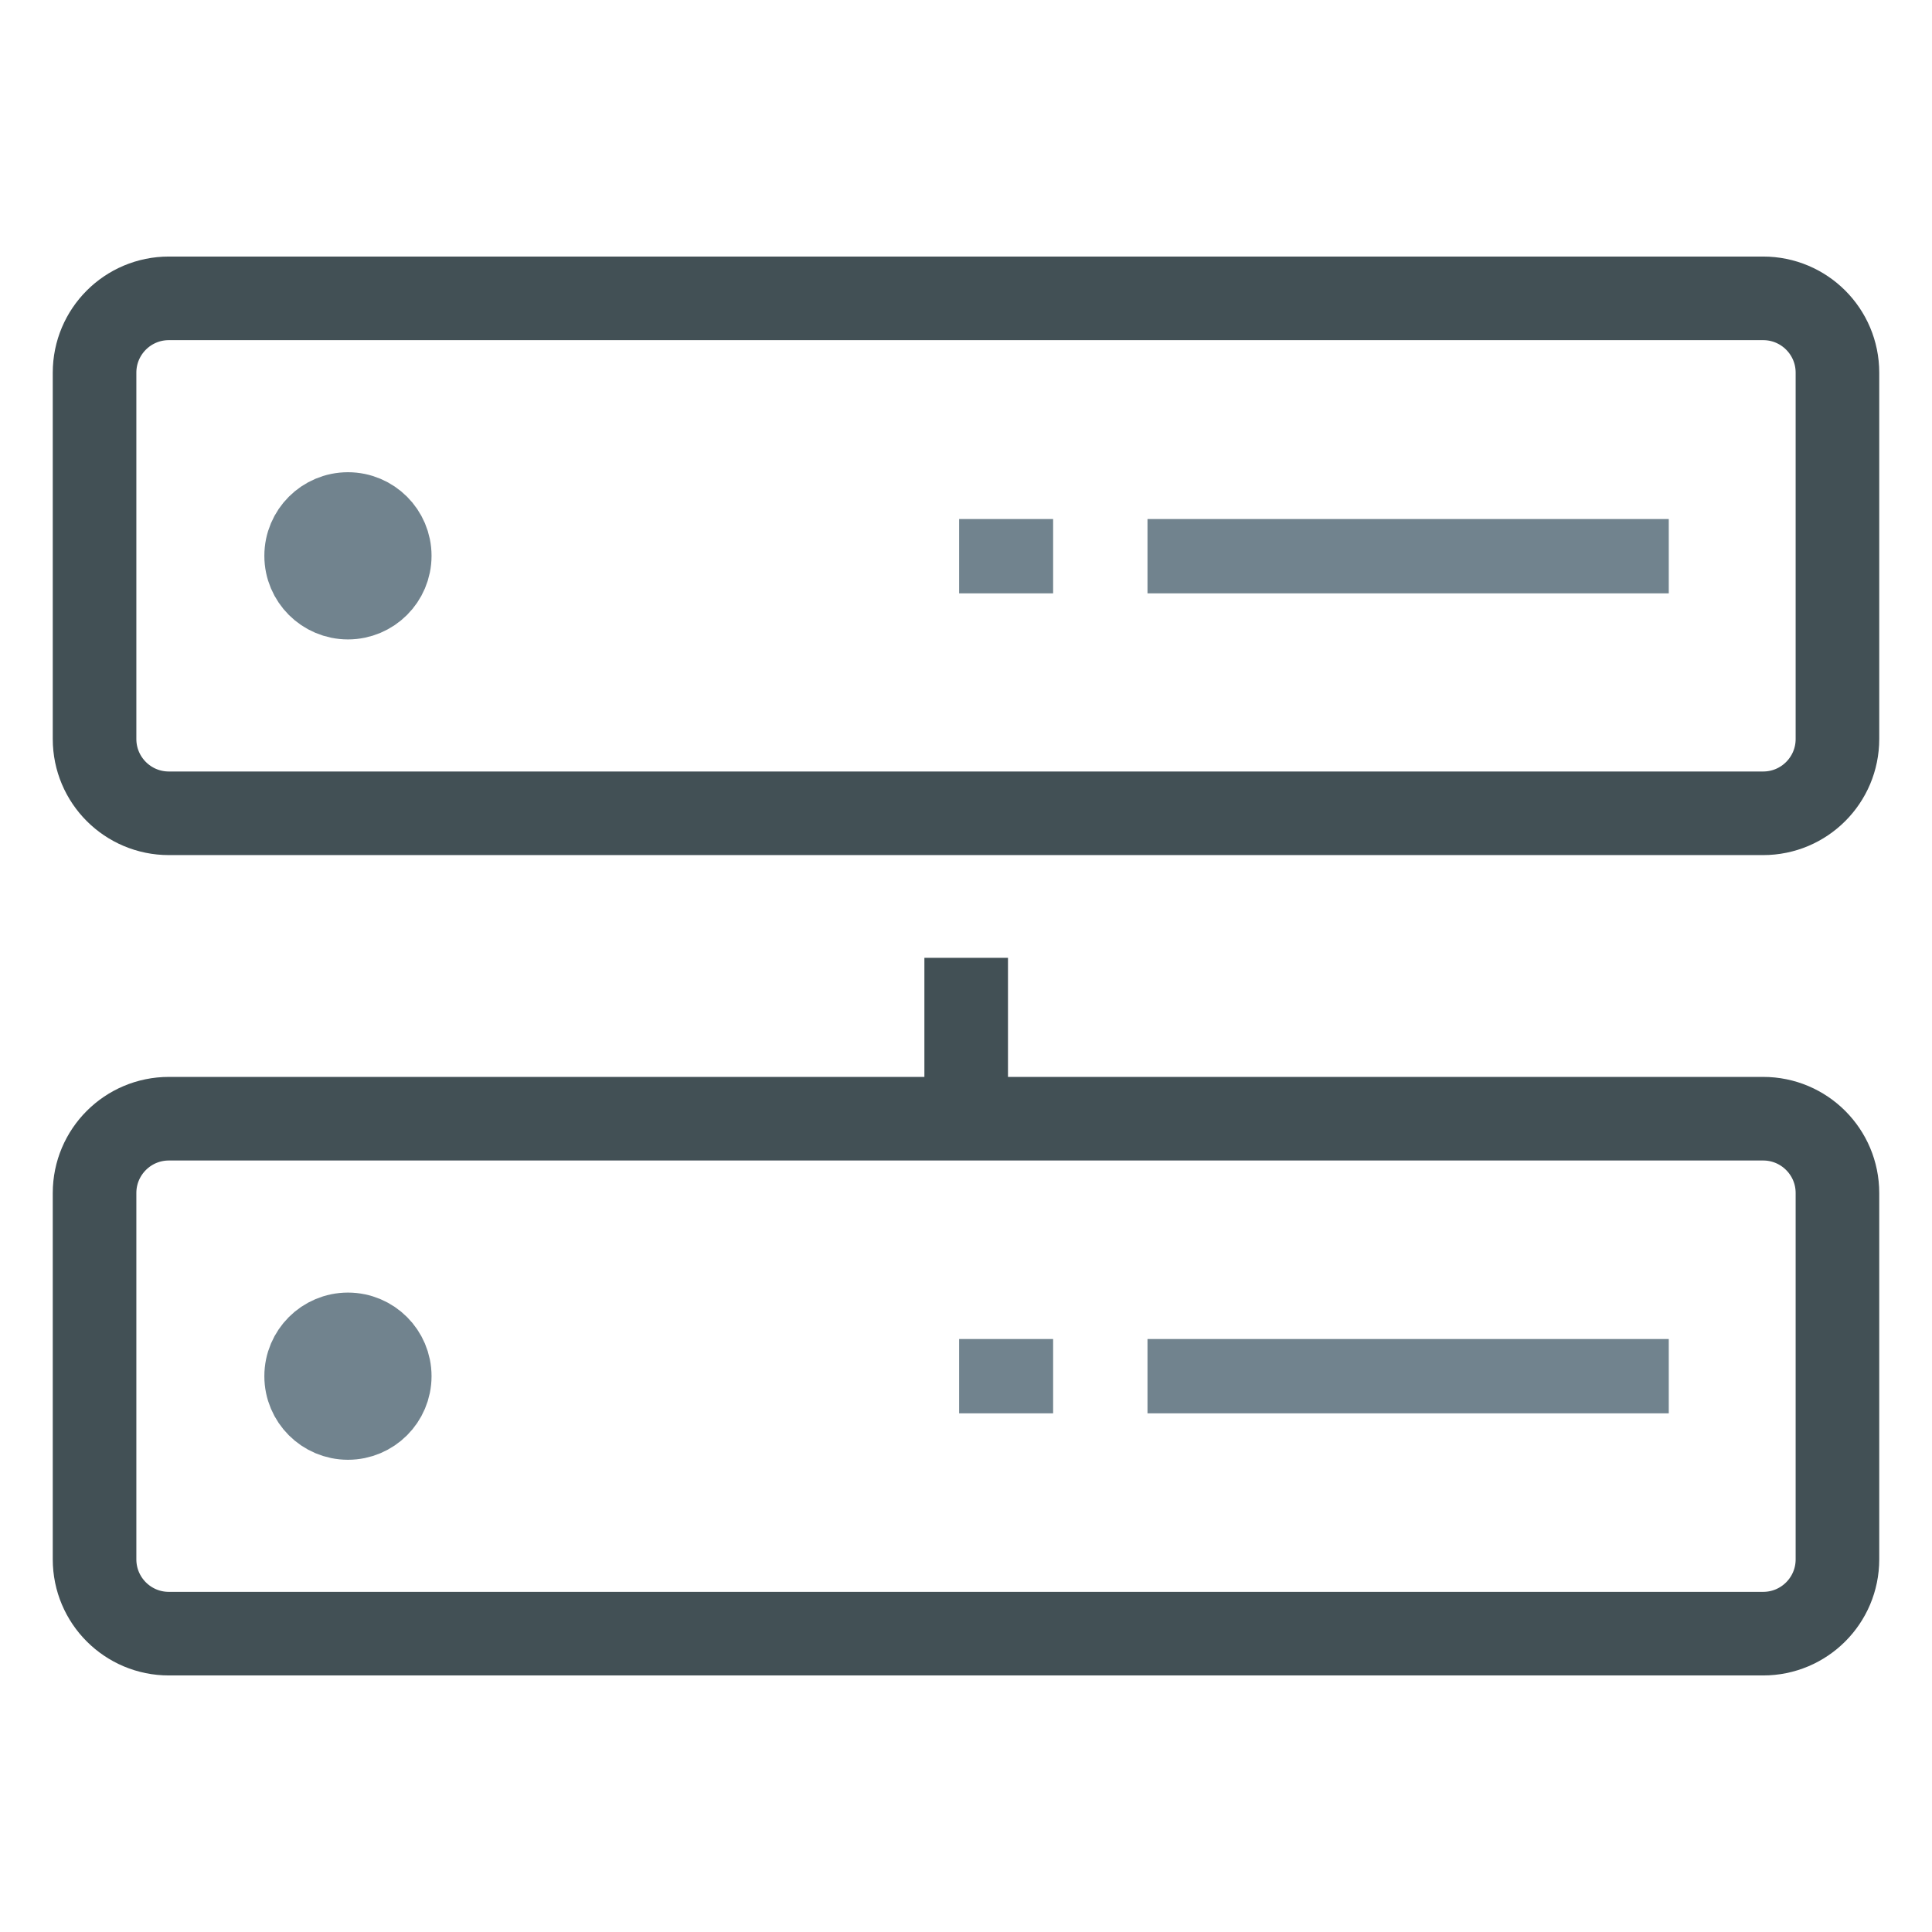
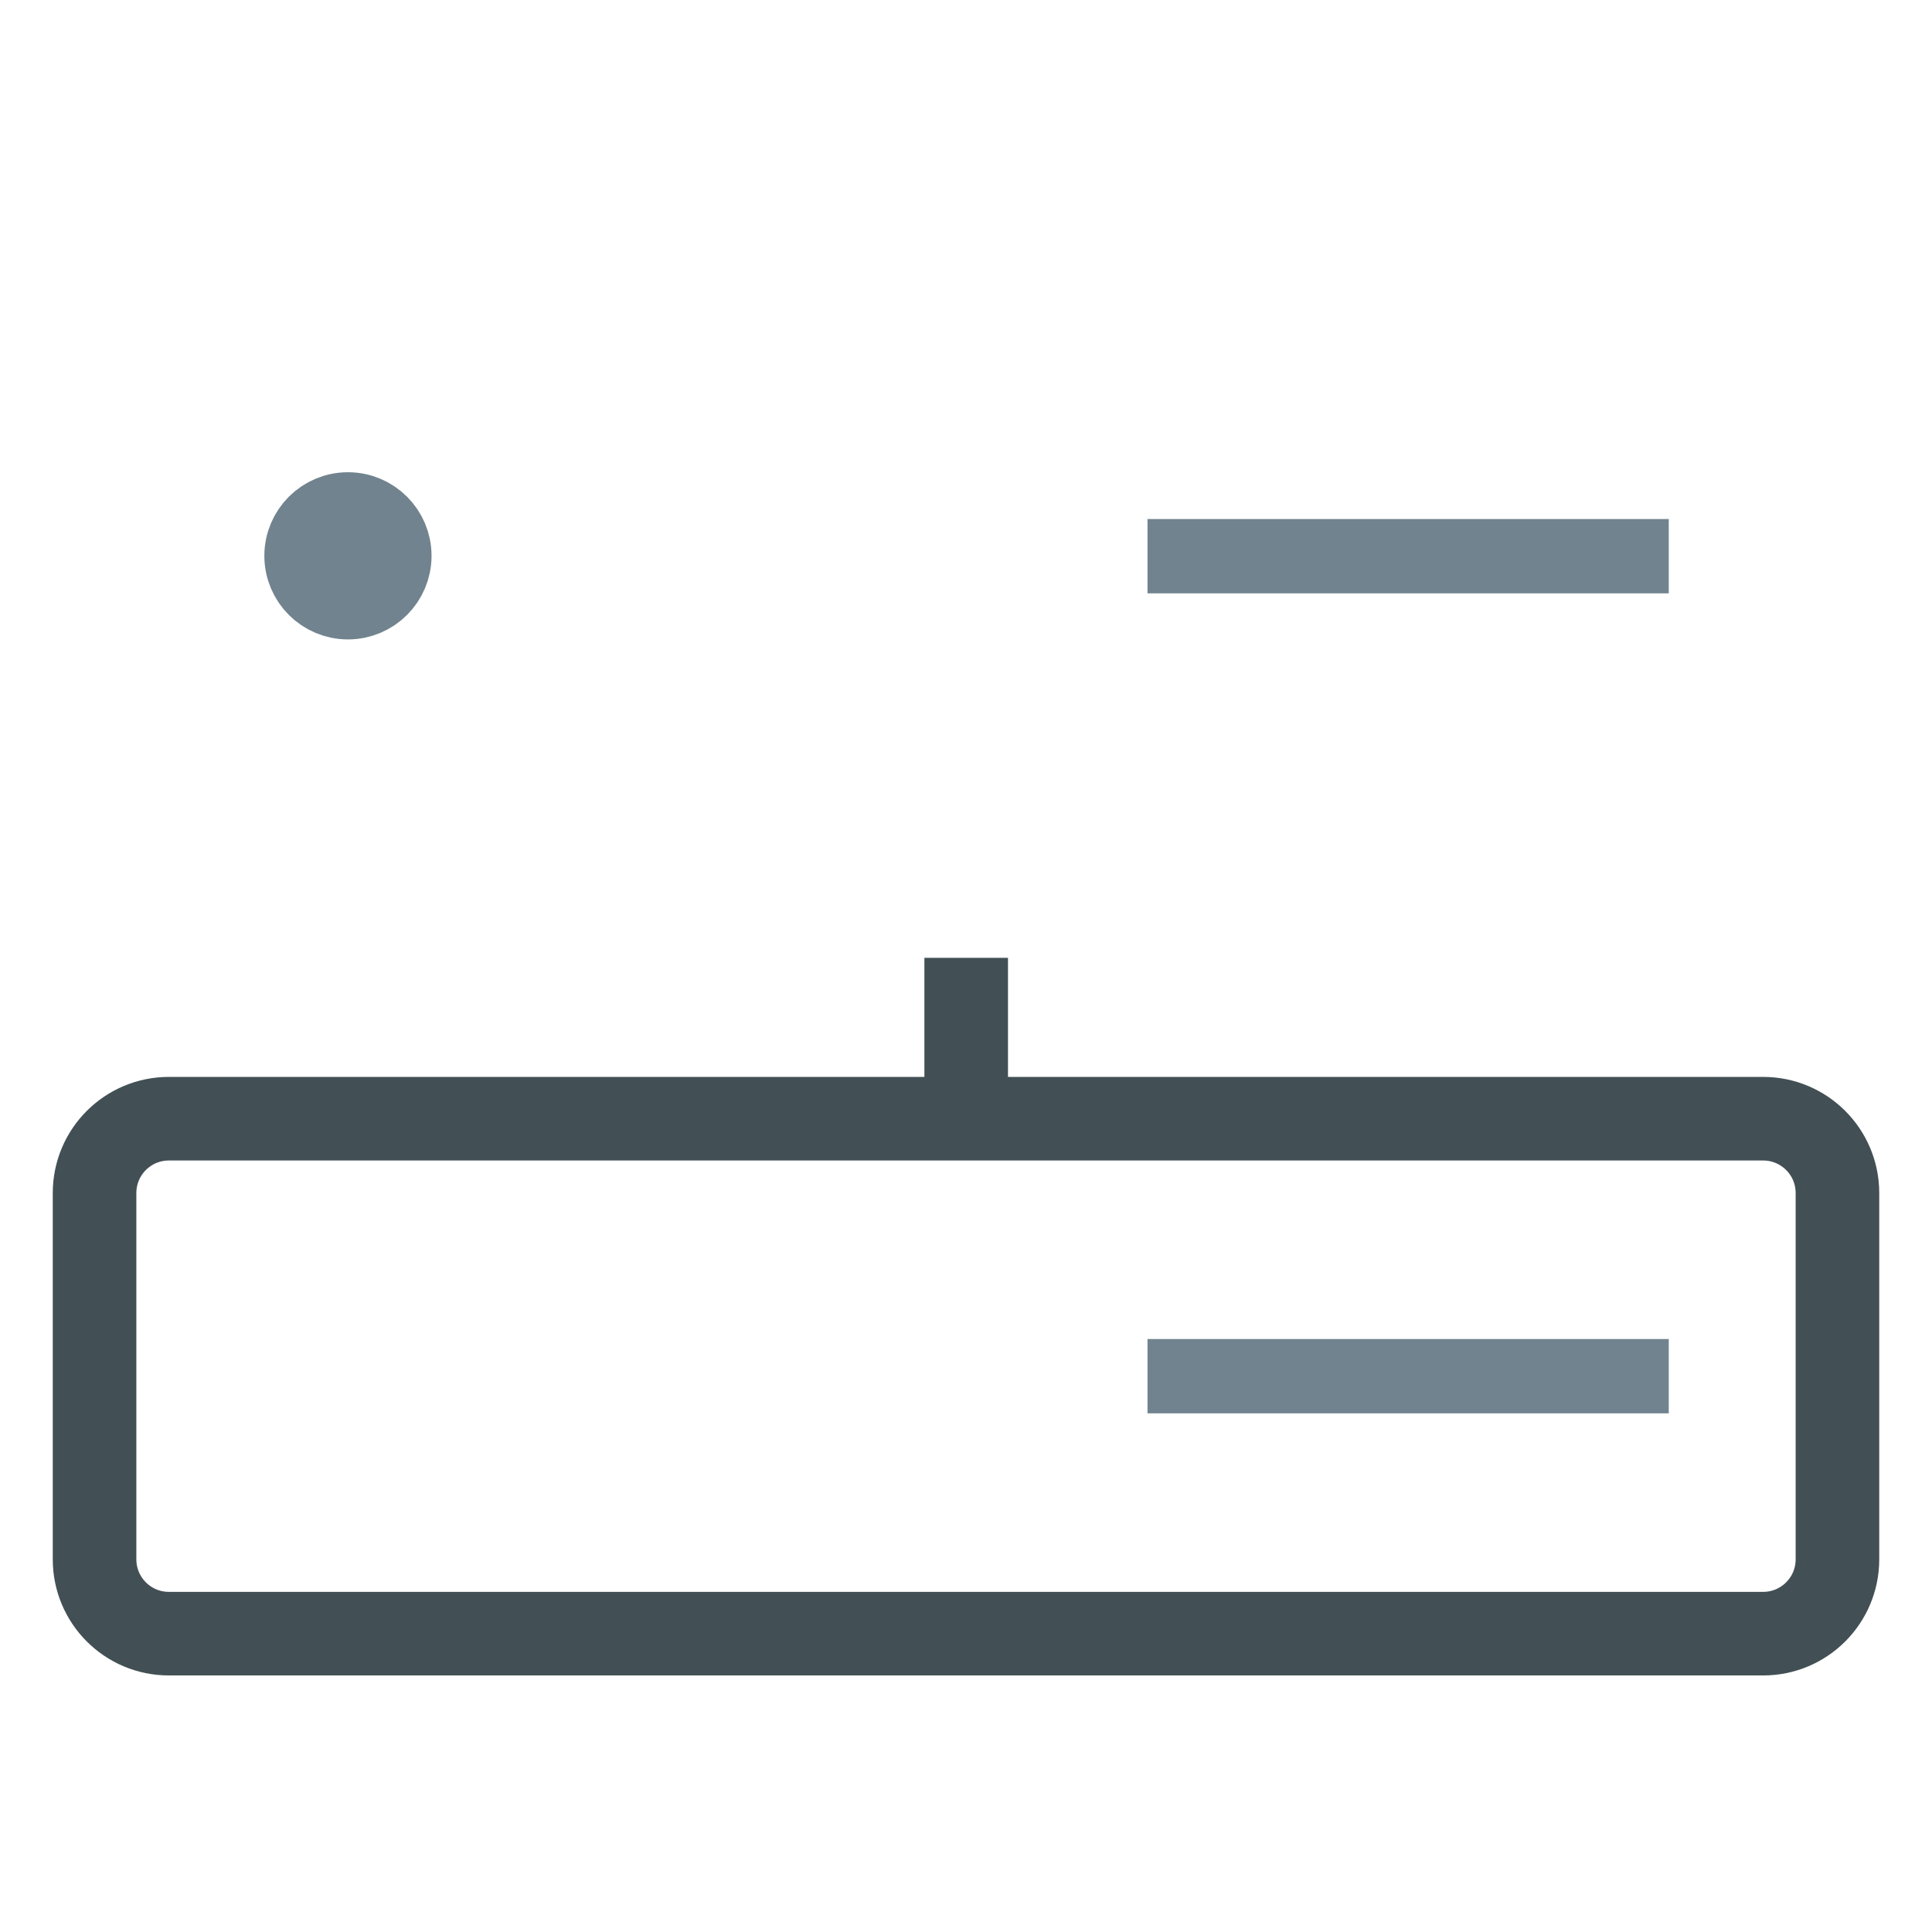
<svg xmlns="http://www.w3.org/2000/svg" fill="none" viewBox="0 0 52 52" height="52" width="52">
  <path stroke-miterlimit="10" stroke-width="2" stroke="#71838E" fill="#71838E" d="M9.365 16.21C10.055 16.21 10.615 15.65 10.615 14.96C10.615 14.27 10.055 13.71 9.365 13.71C8.675 13.71 8.115 14.27 8.115 14.96C8.115 15.65 8.675 16.21 9.365 16.21Z" />
  <path stroke-miterlimit="10" stroke-width="2" stroke="#71838E" d="M44.915 14.97H30.885" />
-   <path stroke-miterlimit="10" stroke-width="2" stroke="#71838E" d="M28.345 14.97H25.815" />
-   <path stroke-miterlimit="10" stroke-width="2" stroke="#71838E" fill="#71838E" d="M9.365 38.29C10.055 38.29 10.615 37.73 10.615 37.04C10.615 36.35 10.055 35.79 9.365 35.79C8.675 35.79 8.115 36.35 8.115 37.04C8.115 37.73 8.675 38.29 9.365 38.29Z" />
  <path stroke-miterlimit="10" stroke-width="2" stroke="#71838E" d="M44.915 37.04H30.885" />
-   <path stroke-miterlimit="10" stroke-width="2" stroke="#71838E" d="M28.345 37.04H25.815" />
  <path stroke-miterlimit="10" stroke-width="2.25" stroke="#425055" d="M26.005 25.78V29.91" />
  <path stroke-miterlimit="10" stroke-width="2.25" stroke="#425055" d="M47.455 30.11H4.545C3.44 30.11 2.545 31.006 2.545 32.11V41.97C2.545 43.075 3.44 43.97 4.545 43.97H47.455C48.56 43.97 49.455 43.075 49.455 41.97V32.11C49.455 31.006 48.56 30.11 47.455 30.11Z" />
-   <path stroke-miterlimit="10" stroke-width="2.25" stroke="#425055" d="M47.455 8.03H4.545C3.44 8.03 2.545 8.925 2.545 10.03V19.89C2.545 20.995 3.44 21.89 4.545 21.89H47.455C48.56 21.89 49.455 20.995 49.455 19.89V10.03C49.455 8.925 48.56 8.03 47.455 8.03Z" />
</svg>